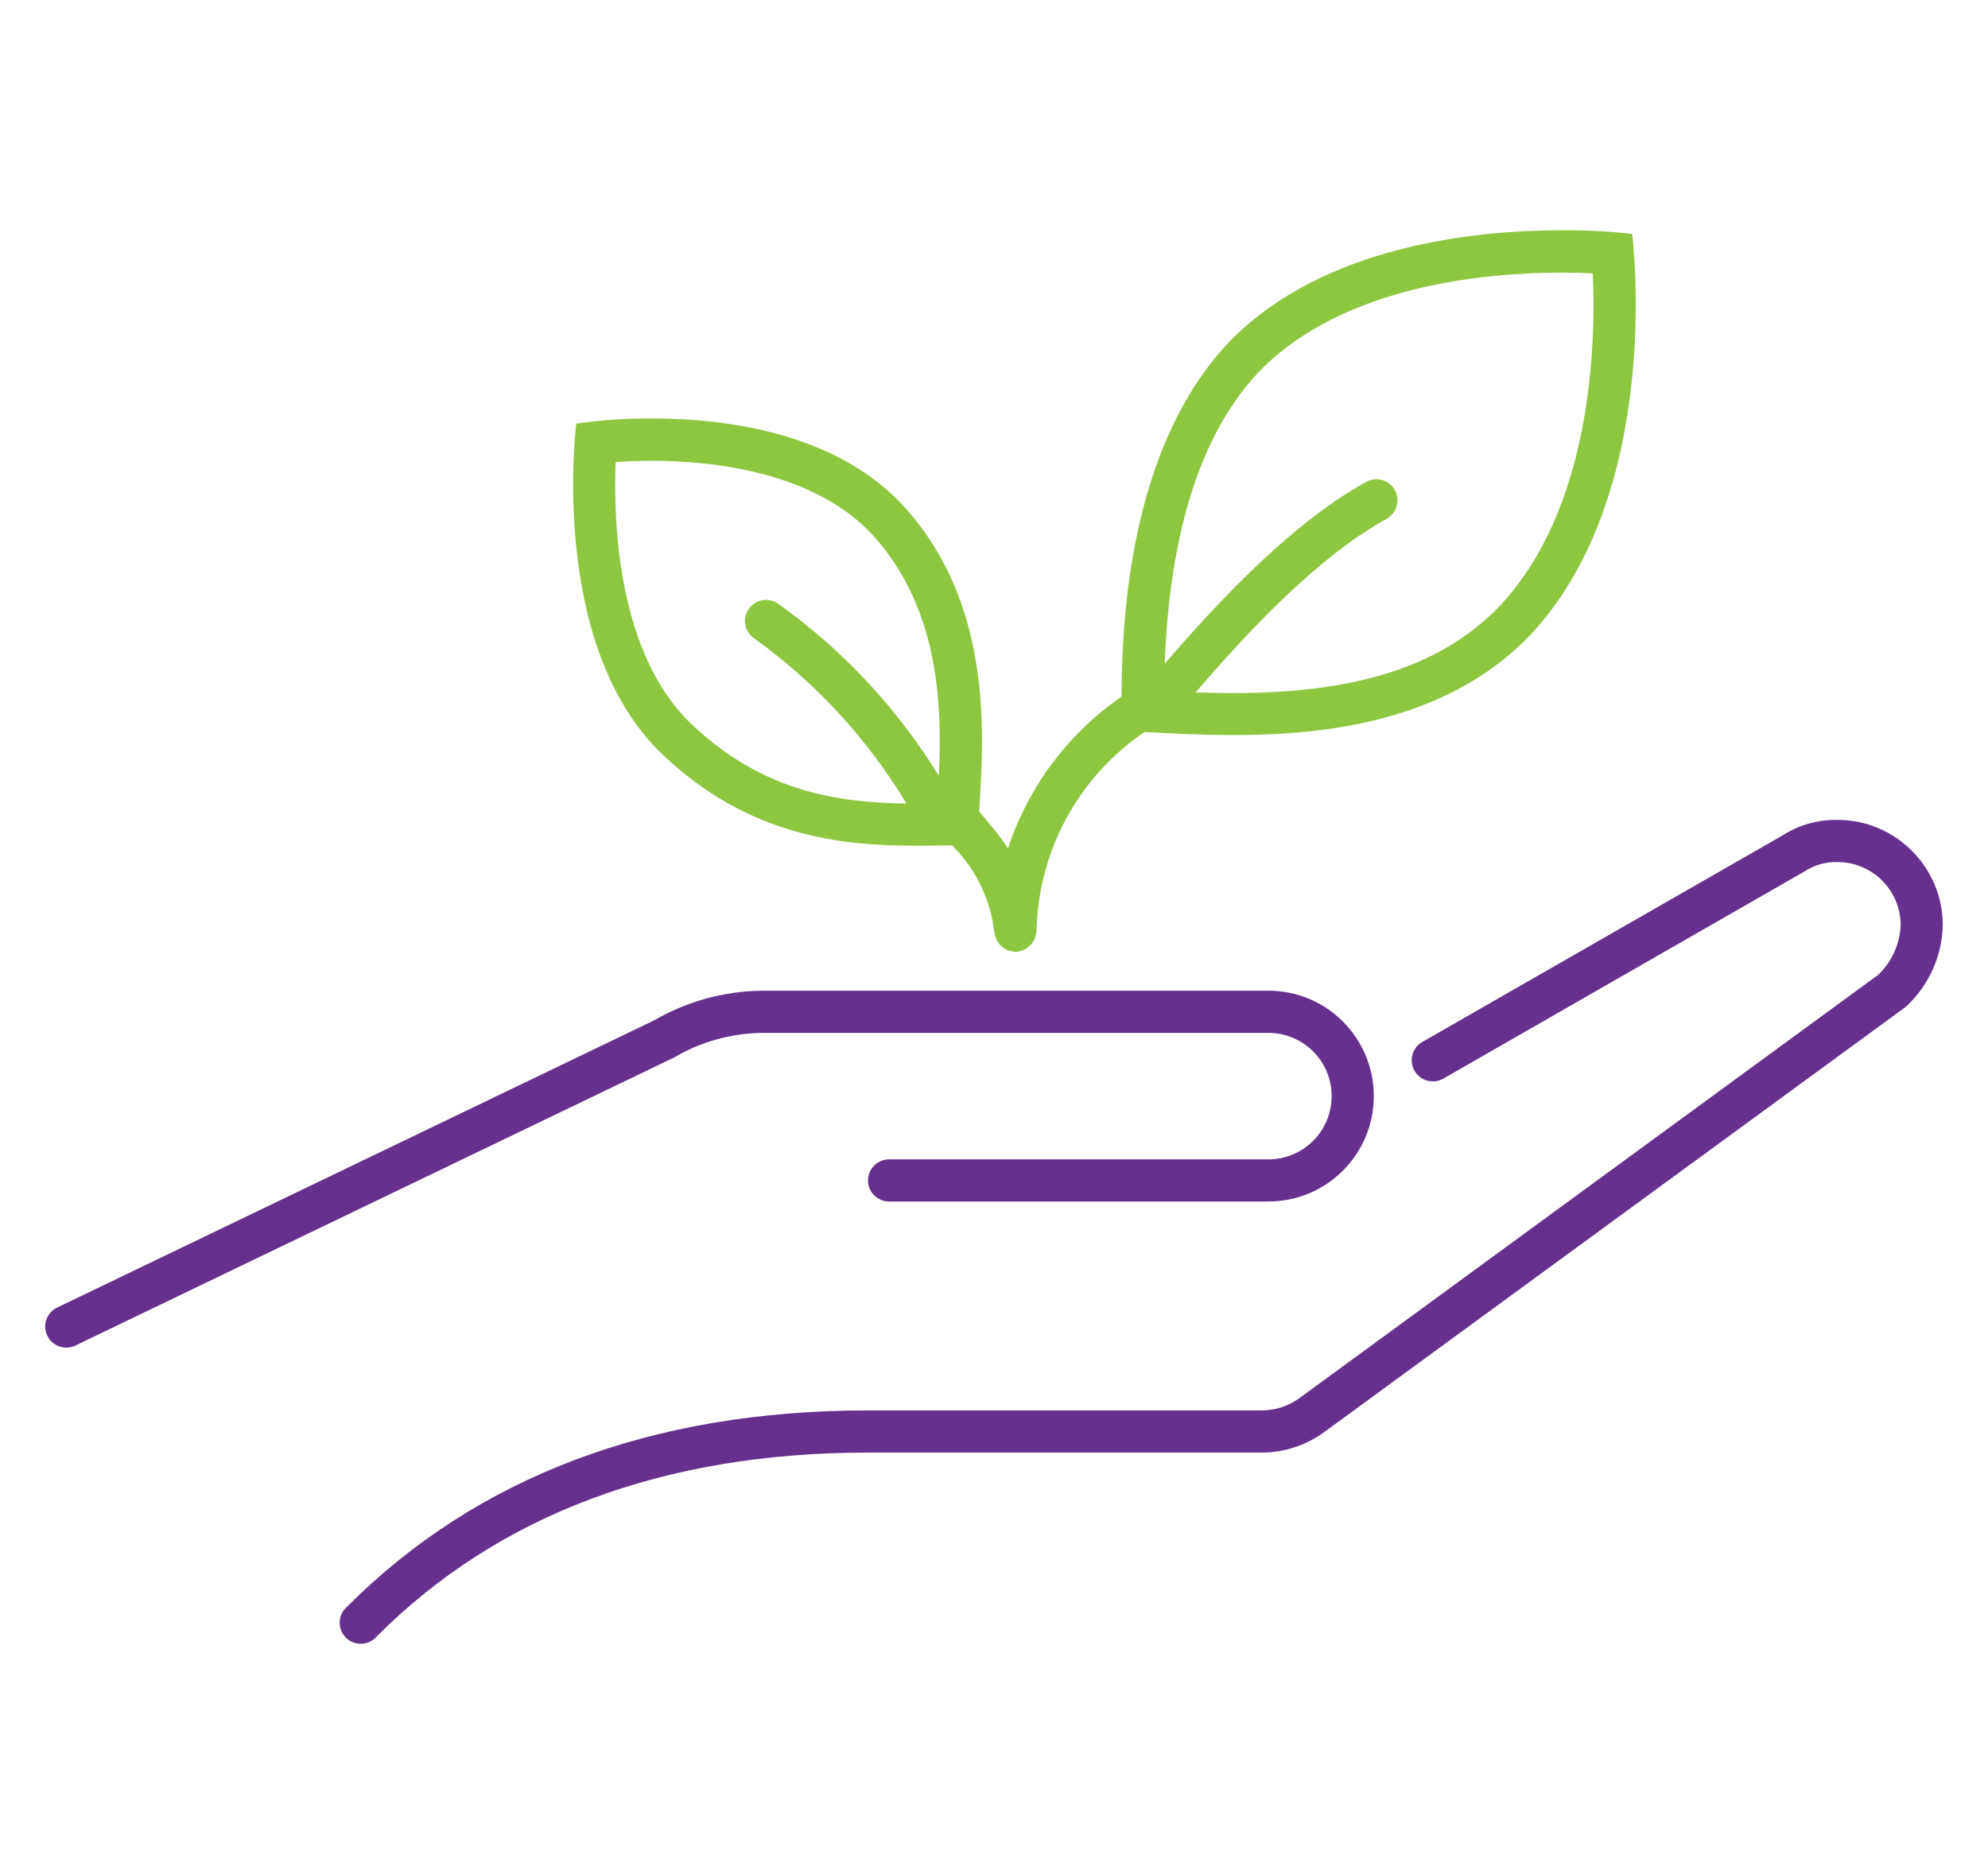
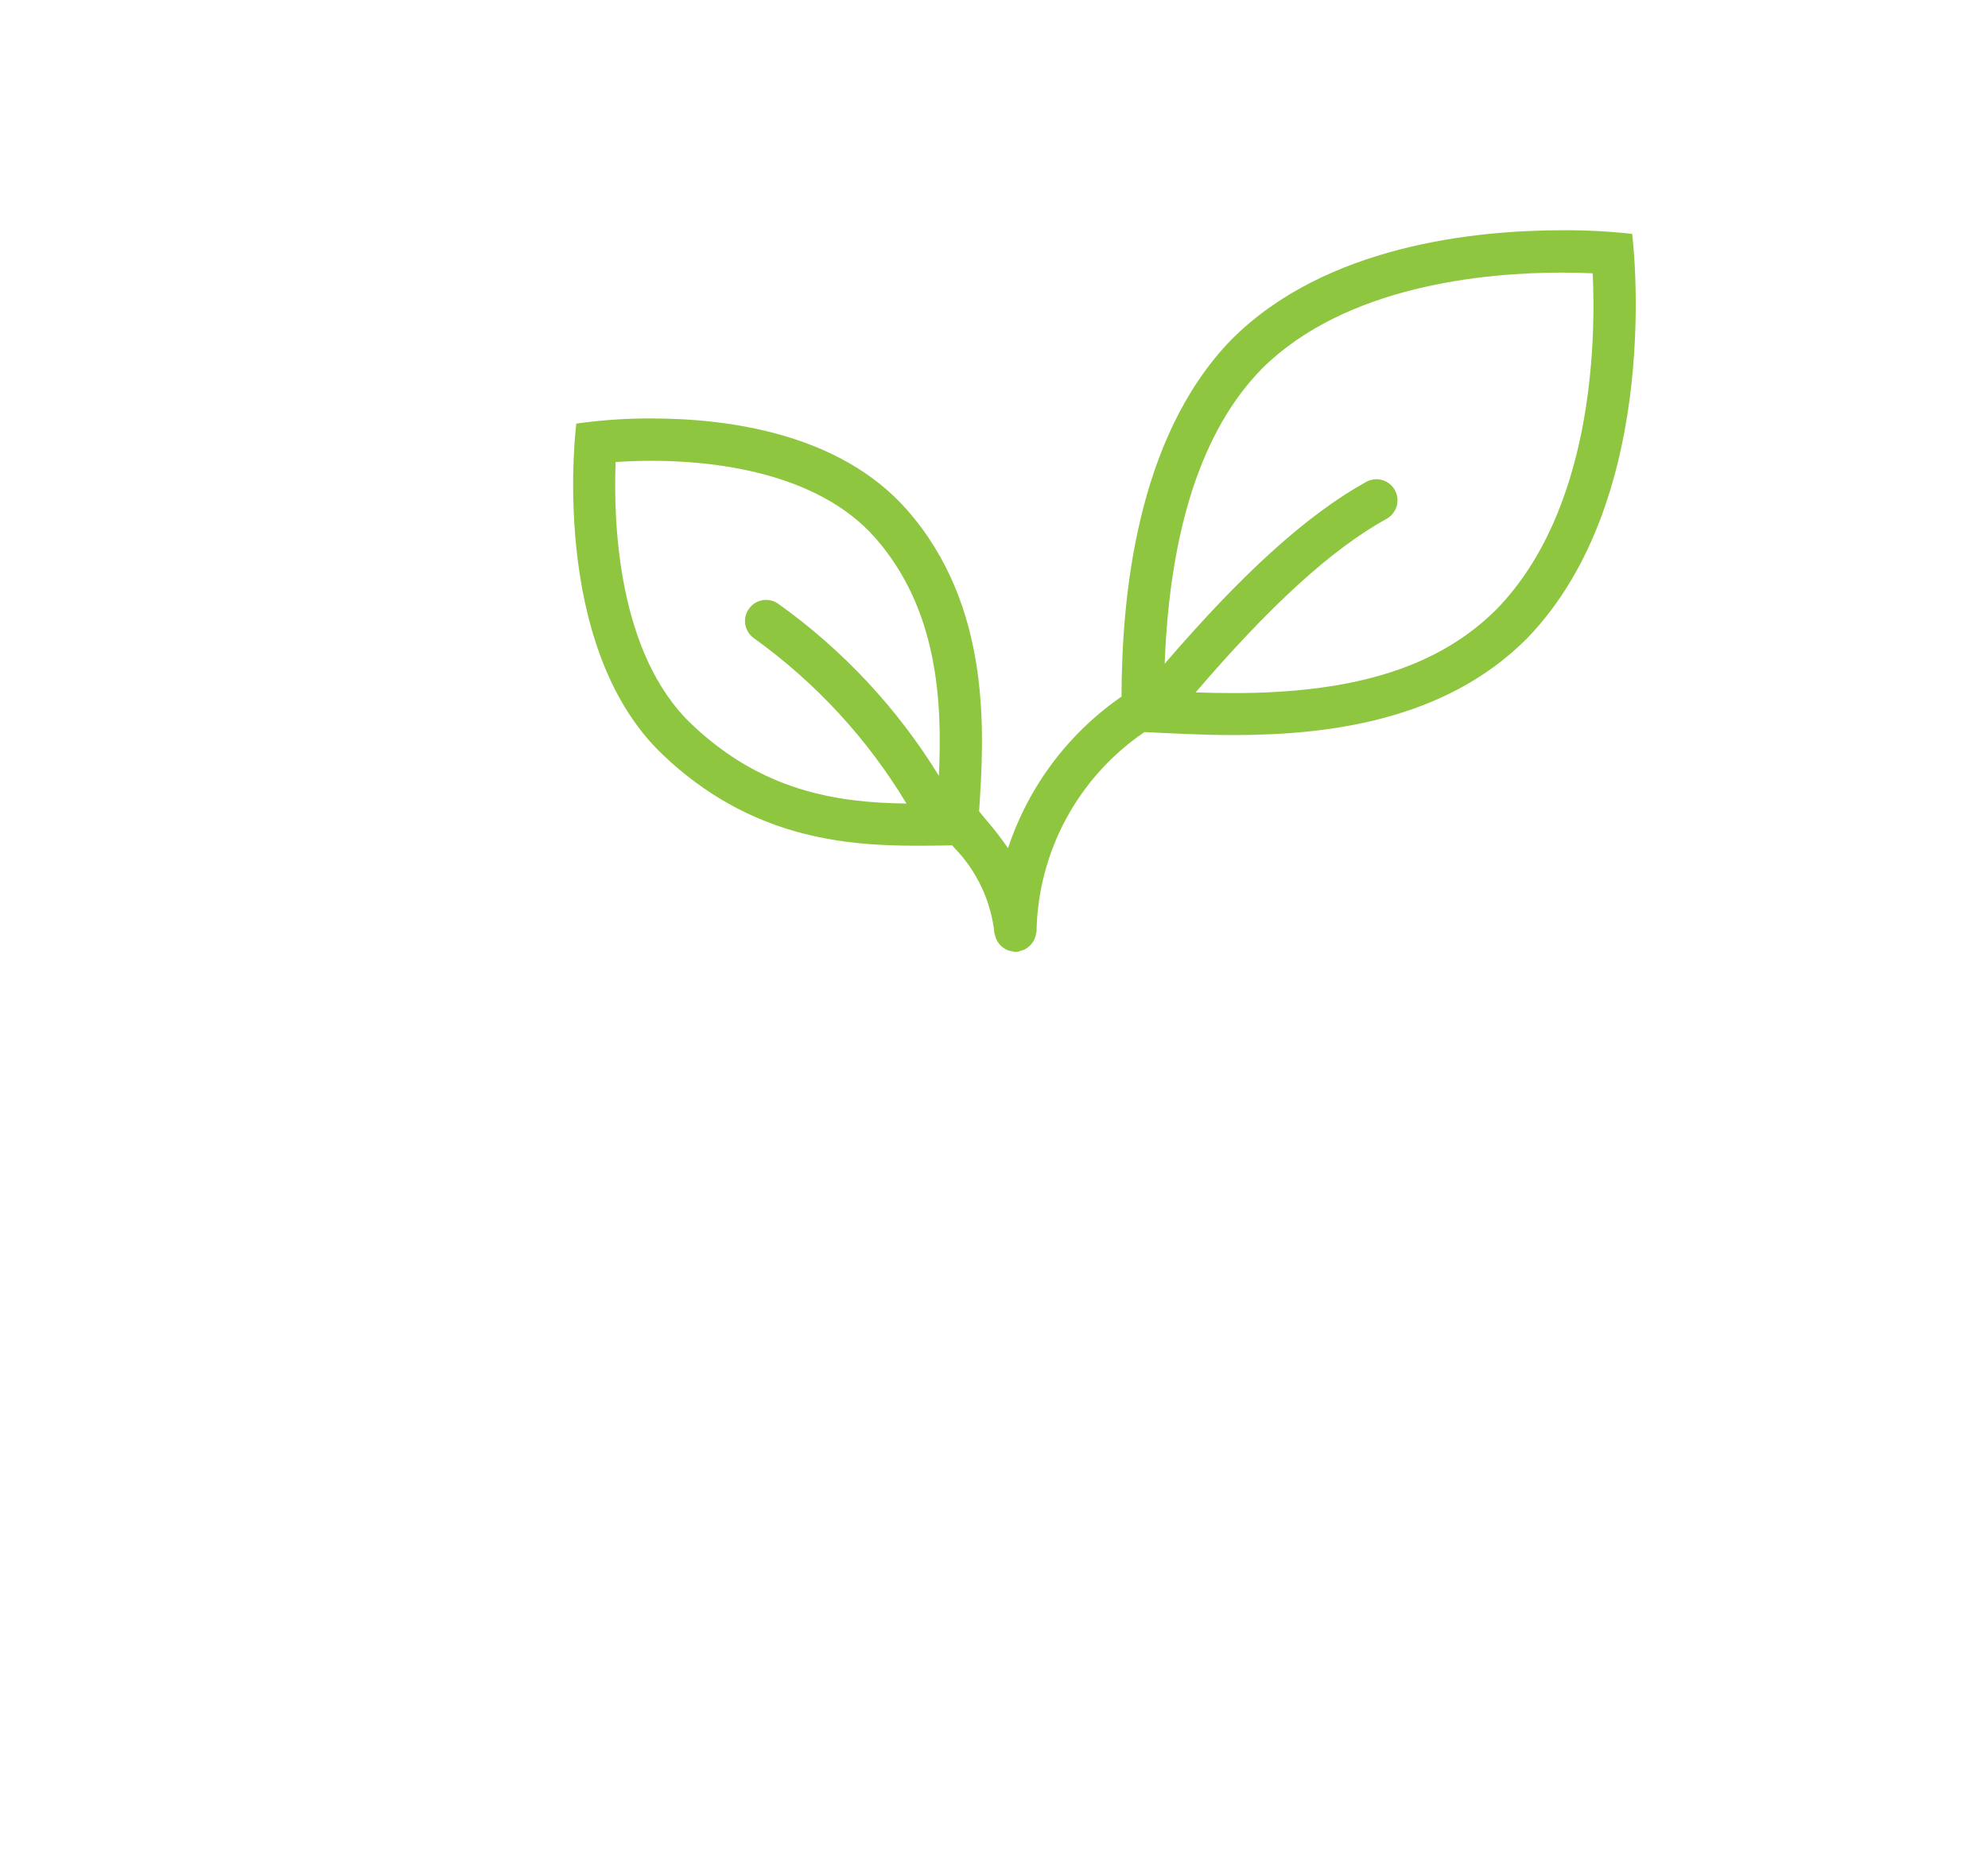
<svg xmlns="http://www.w3.org/2000/svg" id="Layer_1" data-name="Layer 1" viewBox="0 0 70 66">
  <defs>
    <style>
      .cls-1 {
        fill: #66318e;
      }

      .cls-1, .cls-2 {
        stroke-width: 0px;
      }

      .cls-2 {
        fill: #8ec640;
      }
    </style>
  </defs>
-   <path class="cls-1" d="M26.854,36.375h17.809c1.23,0,2.226.997,2.226,2.227,0,1.23-.997,2.227-2.226,2.227h-13.357c-.41,0-.742.332-.742.742s.332.742.742.742h13.357c2.049,0,3.71-1.662,3.71-3.712,0-2.05-1.661-3.712-3.71-3.712h-17.809c-1.338.011-2.651.369-3.81,1.039L2.042,46.033c-.377.161-.552.597-.391.974.161.377.597.552.974.392.021-.009.041-.019.061-.029l21.047-10.127c.946-.559,2.023-.858,3.122-.867h0Z" />
-   <path class="cls-1" d="M64.699,28.875c-.683-.014-1.354.175-1.929.543l-12.689,7.276c-.356.205-.479.66-.274,1.016.205.356.66.479,1.016.274l12.732-7.304c.34-.22.739-.332,1.144-.321,1.23,0,2.226.997,2.226,2.227-.029.658-.31,1.281-.784,1.739l-20.352,14.887c-.389.294-.862.455-1.349.458h-13.876c-7.59,0-13.759,2.322-18.335,6.905-.315.262-.359.73-.098,1.045.262.316.729.359,1.045.098.036-.03.069-.062.098-.098,4.29-4.291,10.106-6.465,17.29-6.465h13.876c.799-.005,1.576-.265,2.217-.743l20.407-14.924.088-.074c.778-.738,1.23-1.756,1.256-2.828-.002-2.05-1.662-3.711-3.71-3.713h0Z" />
  <path class="cls-2" d="M32.254,29.784c.457,0,.877-.007,1.276-.013l.061.074c.805.822,1.308,1.892,1.426,3.036.007.028.016.055.027.082.01.041.023.08.039.119.022.047.049.092.081.133.022.032.047.061.074.088.039.037.082.07.129.097.03.021.061.04.094.056.057.022.116.037.177.045.026.008.053.015.08.02h.037c.033,0,.067-.002.1-.007.028-.008.056-.018.082-.029.051-.011.101-.029.148-.051.039-.021.076-.046.11-.074.076-.054.139-.124.186-.204.026-.041.047-.085.064-.13.015-.044.026-.088.033-.134.009-.027.015-.054.02-.081.048-2.823,1.466-5.445,3.801-7.031.88.042,1.96.106,3.146.106,3.306,0,7.43-.501,10.315-3.395,4.898-5.049,3.71-14.255,3.71-14.255-.821-.09-1.647-.133-2.473-.127-3.077,0-8.327.539-11.626,3.839-3.413,3.502-3.871,9.237-3.881,12.584-1.877,1.297-3.28,3.172-3.996,5.339-.234-.343-.488-.672-.761-.986-.085-.102-.172-.207-.258-.313.183-2.742.456-7.202-2.533-10.61-2.382-2.717-6.347-3.225-8.979-3.225-.894-.006-1.787.055-2.671.181,0,0-1.007,7.807,3.042,11.657,3.063,2.922,6.391,3.208,8.92,3.208h0ZM44.414,13.004c2.96-2.962,7.897-3.404,10.577-3.404.408,0,.776.01,1.091.025.115,2.505-.022,8.363-3.379,11.824-2.014,2.019-4.958,2.959-9.266,2.959-.465,0-.91-.01-1.336-.025,2.643-3.086,4.8-5.049,6.724-6.114.359-.199.488-.651.29-1.009-.199-.359-.65-.489-1.009-.29-2.07,1.147-4.347,3.204-7.096,6.405.179-4.732,1.315-8.227,3.404-10.37v.001ZM21.677,16.271c.364-.025.798-.043,1.281-.043,2.046,0,5.788.353,7.866,2.72,2.226,2.541,2.355,5.825,2.235,8.374-1.46-2.377-3.383-4.437-5.653-6.057-.334-.238-.797-.161-1.035.173-.238.334-.161.797.173,1.036,2.169,1.555,3.998,3.537,5.374,5.824-2.478-.031-5.093-.445-7.564-2.792-2.601-2.472-2.76-7.085-2.677-9.234v.001Z" />
</svg>